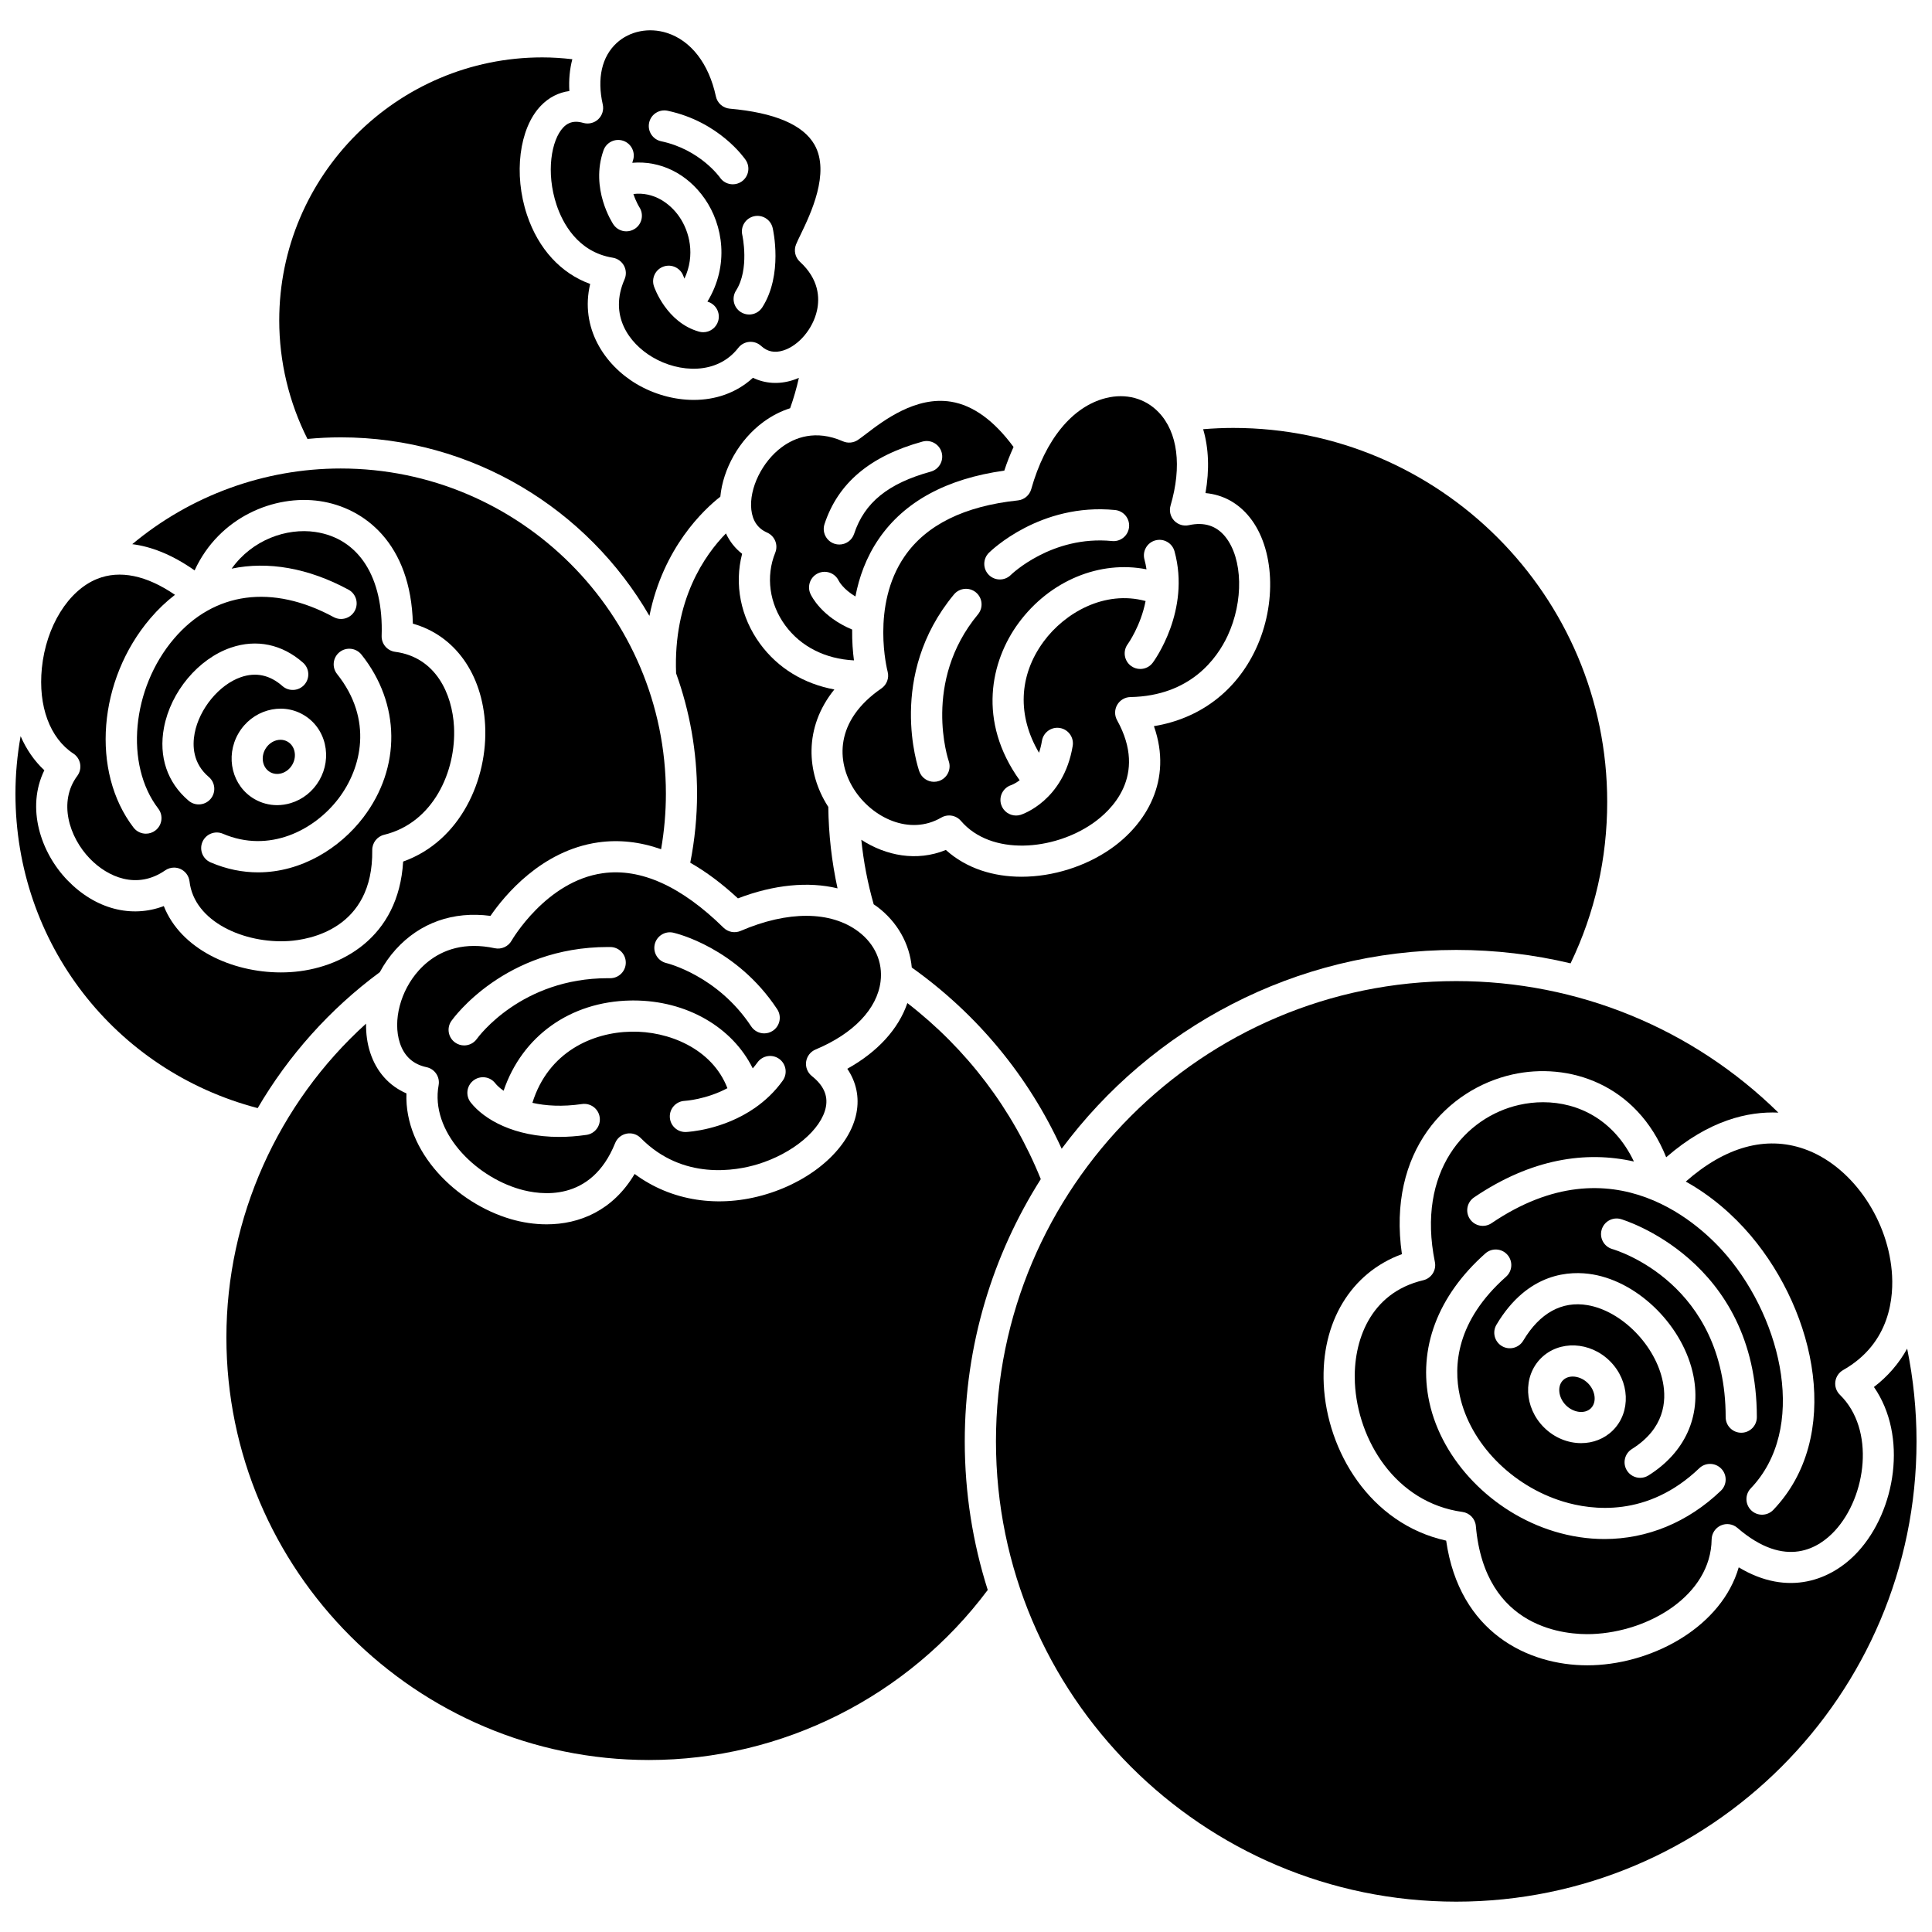
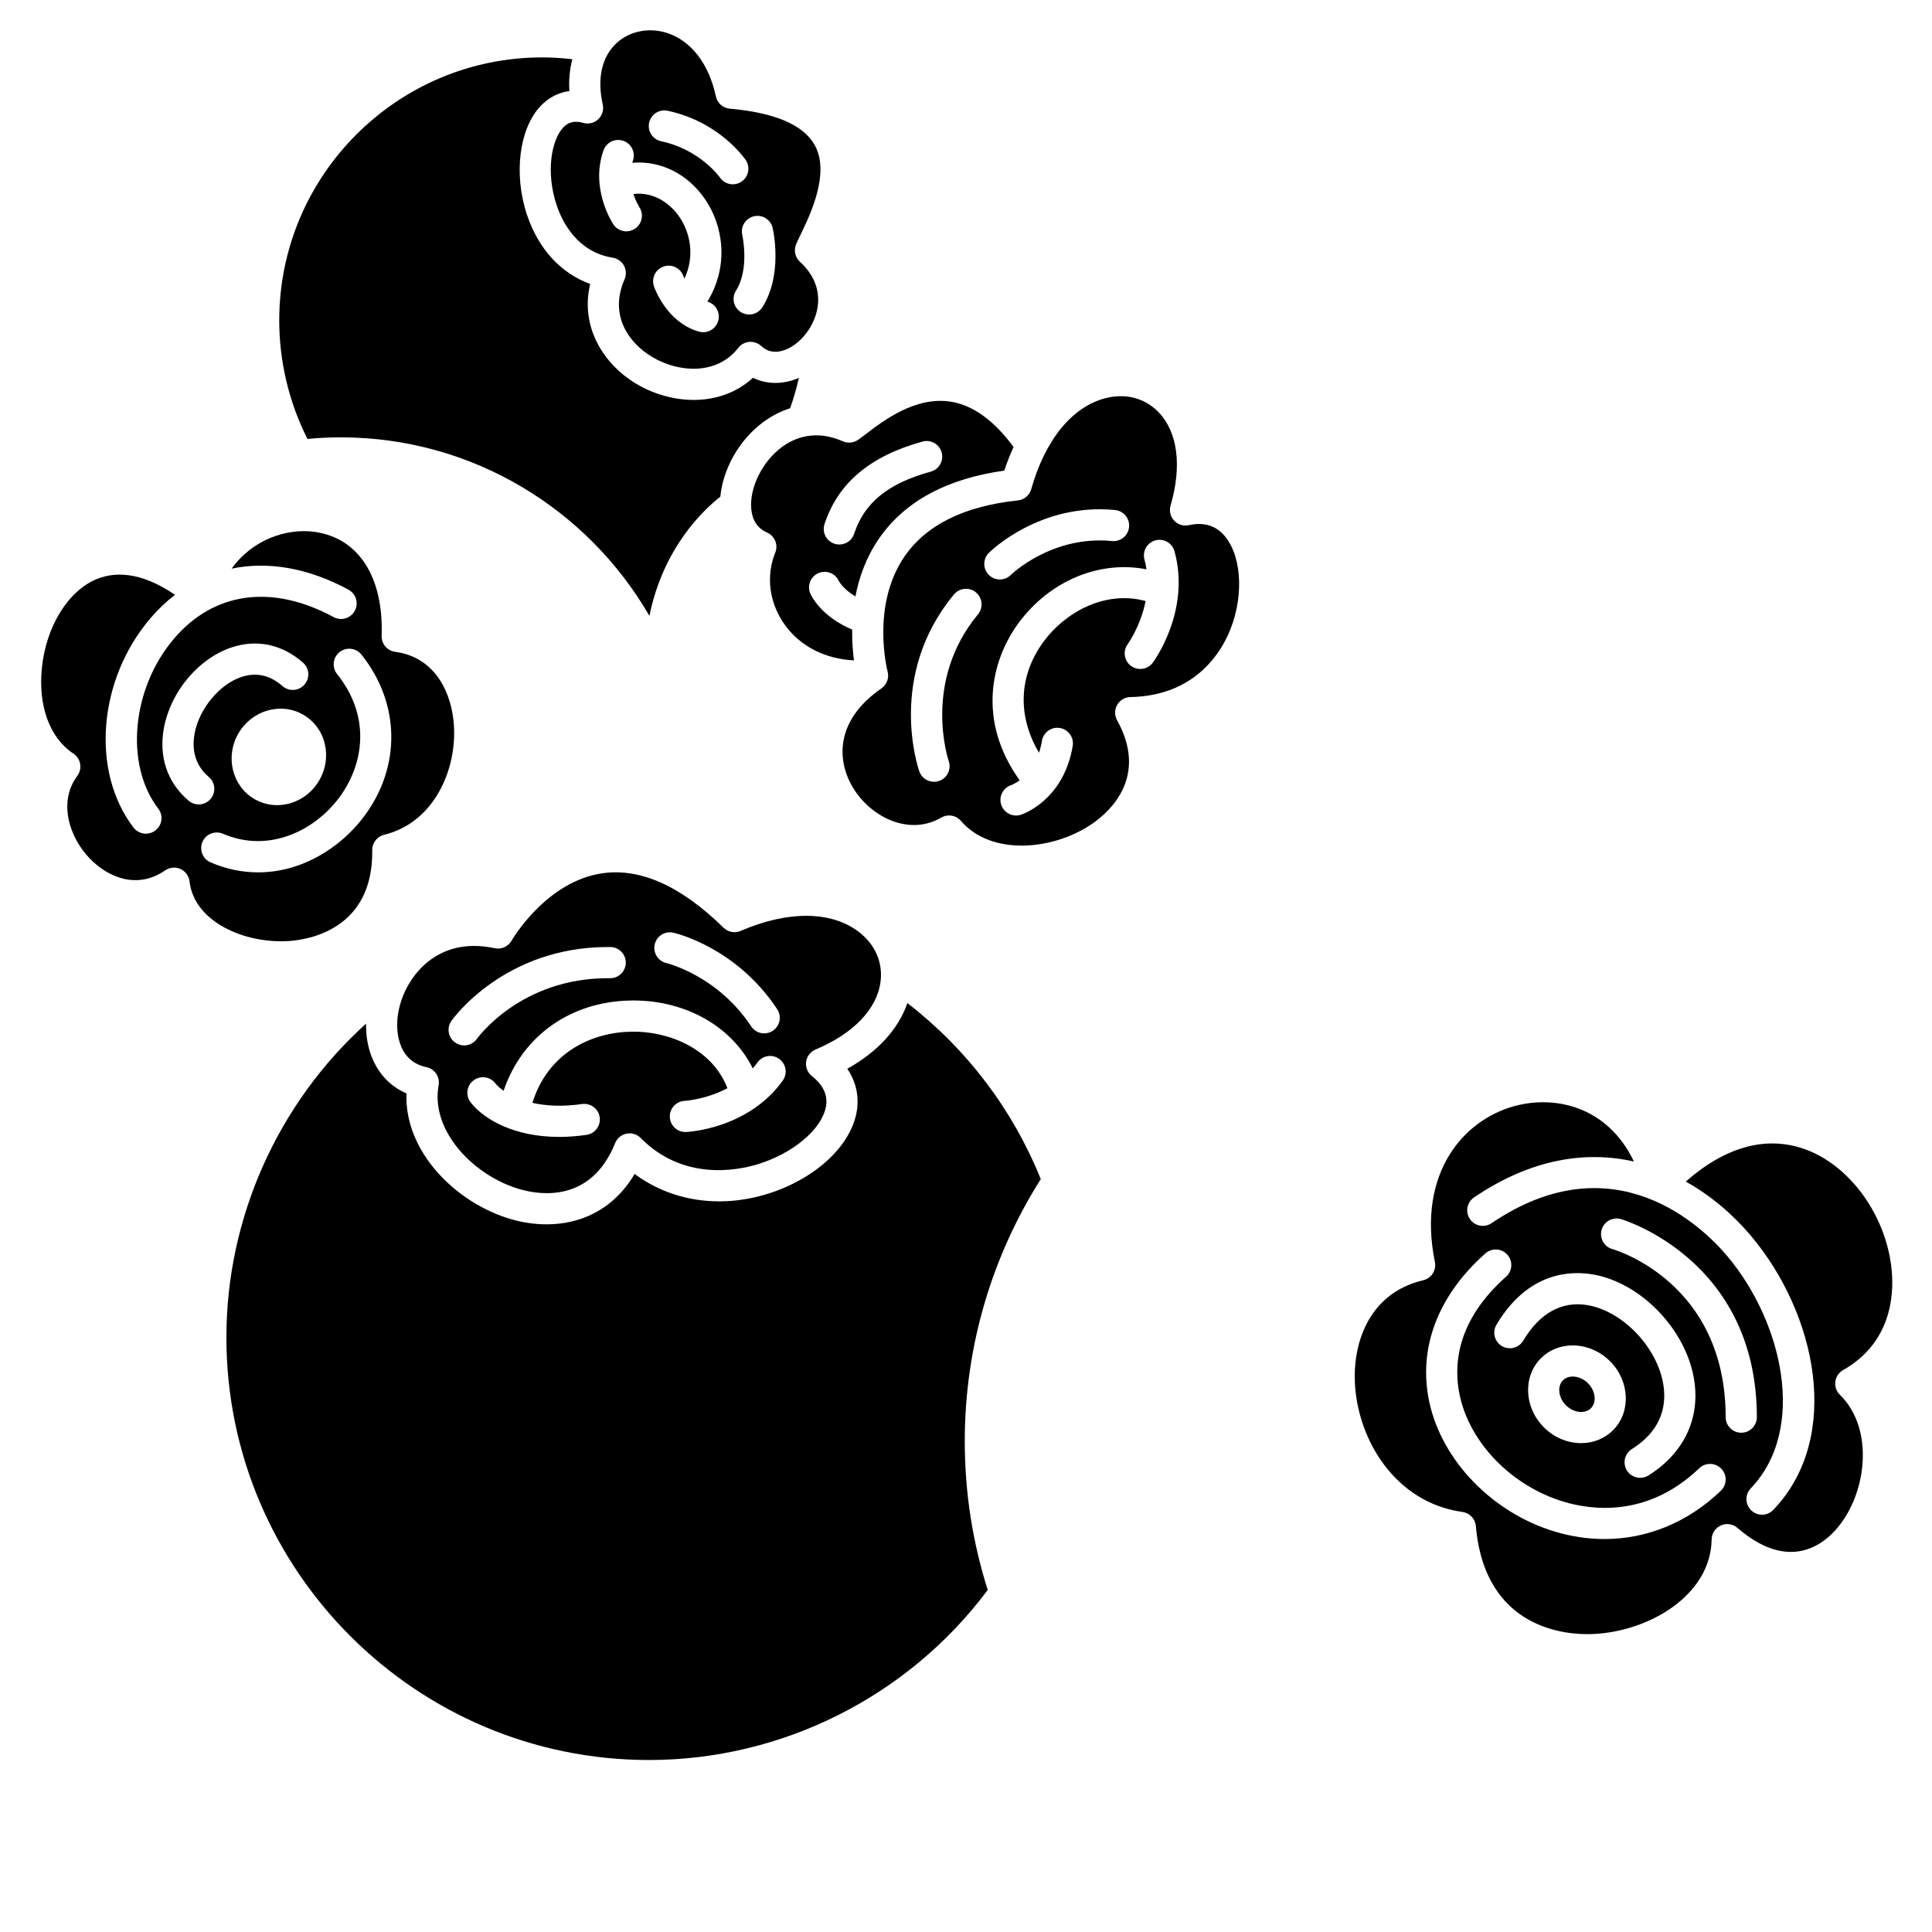
<svg xmlns="http://www.w3.org/2000/svg" width="800px" height="800px" version="1.1" viewBox="144 144 512 512">
  <defs>
    <clipPath id="b">
-       <path d="m148.09 268h172.91v170h-172.91z" />
-     </clipPath>
+       </clipPath>
    <clipPath id="a">
-       <path d="m407 403h244.9v245h-244.9z" />
-     </clipPath>
+       </clipPath>
  </defs>
  <path d="m383.72 291.45c-9.008 13.113-4.539 30.352-4.492 30.523 0.453 1.688-0.207 3.477-1.648 4.469-12.43 8.559-11.91 19.402-7.285 26.699 4.785 7.543 14.75 12.422 23.152 7.527 0.648-0.379 1.367-0.562 2.074-0.562 1.176 0 2.328 0.5 3.137 1.441 8.016 9.352 24.543 7.883 34.949 0.645 4.684-3.258 14.691-12.445 6.43-27.328-0.703-1.266-0.691-2.809 0.031-4.066 0.723-1.254 2.051-2.043 3.5-2.066 15.938-0.309 22.969-10.281 25.746-16.199 4.305-9.184 4.059-20.477-0.574-26.266-2.359-2.949-5.617-3.988-9.68-3.09-1.43 0.312-2.91-0.148-3.906-1.215-0.996-1.066-1.355-2.582-0.945-3.981 3.062-10.438 1.91-19.449-3.156-24.727-3.578-3.723-8.676-5.094-13.988-3.762-8.875 2.223-16.082 11.016-19.777 24.133-0.457 1.625-1.859 2.809-3.539 2.988-14.195 1.5-24.297 6.492-30.027 14.836zm66.465-4.242c2.199-0.602 4.469 0.691 5.074 2.891 4.305 15.707-5.348 28.961-5.758 29.516-0.809 1.094-2.055 1.668-3.32 1.668-0.855 0-1.719-0.266-2.457-0.812-1.828-1.355-2.215-3.938-0.863-5.769 0.094-0.129 3.445-4.832 4.734-11.422-10.922-2.961-21.445 3.168-27.008 10.719-6.668 9.051-7.008 19.738-1.238 29.484 0.32-0.953 0.59-2.004 0.781-3.164 0.375-2.25 2.512-3.769 4.754-3.394 2.25 0.375 3.769 2.504 3.394 4.754-2.41 14.465-13.301 18.102-13.762 18.25-0.418 0.133-0.84 0.195-1.258 0.195-1.746 0-3.371-1.117-3.934-2.875-0.688-2.156 0.488-4.465 2.629-5.176 0.133-0.047 1.07-0.402 2.273-1.289-11.223-15.637-7.723-31.59-0.289-41.684 8.328-11.305 21.598-16.656 33.898-14.223-0.129-0.855-0.301-1.723-0.539-2.598-0.605-2.195 0.688-4.469 2.887-5.07zm-44.121 3.293c0.547-0.543 13.621-13.277 33.438-11.34 2.269 0.223 3.93 2.242 3.711 4.512-0.223 2.269-2.238 3.941-4.512 3.707-15.984-1.559-26.715 8.879-26.82 8.984-0.805 0.797-1.855 1.199-2.91 1.199-1.062 0-2.125-0.406-2.934-1.223-1.602-1.617-1.59-4.231 0.027-5.84zm-3.434 10.492c1.758 1.457 2 4.059 0.543 5.816-14.852 17.91-7.824 38.676-7.754 38.883 0.754 2.152-0.379 4.508-2.535 5.262-0.449 0.156-0.91 0.234-1.363 0.234-1.707 0-3.301-1.062-3.898-2.766-0.359-1.027-8.609-25.418 9.188-46.887 1.465-1.754 4.066-1.996 5.82-0.543z" />
  <path d="m351.23 262.46c-5.25 3.852-8.742 10.992-8.121 16.617 0.324 2.949 1.727 4.988 4.168 6.055 2.047 0.898 3.008 3.262 2.172 5.332-2.555 6.309-1.57 13.508 2.641 19.266 4.121 5.629 10.625 8.898 18.219 9.281-0.293-2.207-0.523-5.008-0.48-8.168-8.086-3.394-10.762-8.809-11.059-9.473-0.938-2.078-0.016-4.523 2.062-5.465 2.055-0.926 4.473-0.035 5.434 2 0.102 0.195 1.23 2.266 4.43 4.164 0.953-5.035 2.824-10.359 6.223-15.305 6.766-9.848 17.938-15.91 33.23-18.043 0.719-2.203 1.547-4.285 2.453-6.266-5.16-7.004-10.723-11.043-16.559-11.996-9.352-1.523-17.879 4.984-22.457 8.48-0.863 0.66-1.613 1.23-2.25 1.66-1.176 0.785-2.672 0.918-3.965 0.348-7.277-3.195-12.793-0.945-16.141 1.512zm11.277 20.422c3.582-10.879 12.074-18.031 25.965-21.859 2.203-0.605 4.473 0.684 5.078 2.883s-0.684 4.473-2.883 5.078c-11.328 3.125-17.59 8.207-20.316 16.48-0.57 1.738-2.188 2.84-3.922 2.84-0.43 0-0.863-0.066-1.293-0.207-2.164-0.715-3.344-3.047-2.629-5.215z" />
  <path d="m234.28 259.9c34.926 0 65.484 19.059 81.824 47.316 3.664-18.16 14.461-28.203 18.789-31.586 0.711-7.418 5.035-15.125 11.449-19.828 2.227-1.633 4.594-2.836 7.051-3.617 0.934-2.637 1.711-5.32 2.32-8.051-0.551 0.238-1.109 0.453-1.676 0.633-3.652 1.145-7.312 0.895-10.496-0.652-4.461 4.102-10.059 5.867-15.699 5.867-5.32 0-10.684-1.57-15.168-4.234-8.523-5.062-15.027-14.914-12.27-26.5-7.738-2.797-13.707-9.25-16.734-18.273-3.613-10.785-2.086-22.949 3.633-28.918 2.133-2.231 4.727-3.555 7.586-3.93-0.176-2.977 0.094-5.809 0.785-8.434-2.668-0.309-5.332-0.484-7.973-0.484-38.434 0-69.699 31.266-69.699 69.699 0 10.918 2.586 21.719 7.484 31.414 2.914-0.277 5.848-0.422 8.793-0.422z" />
  <path d="m291.51 198.35c1.527 4.559 5.492 12.43 14.875 13.945 1.262 0.203 2.356 0.98 2.969 2.102 0.609 1.121 0.668 2.465 0.156 3.633-4.164 9.492 1.09 16.871 7.391 20.613 7.098 4.215 17.188 4.727 22.742-2.449 0.707-0.914 1.766-1.492 2.918-1.59 1.16-0.098 2.293 0.293 3.144 1.074 1.656 1.527 3.578 1.918 5.867 1.203 4.098-1.285 7.852-5.734 8.93-10.574 0.742-3.332 0.562-8.281-4.508-12.926-1.273-1.168-1.688-3.008-1.031-4.609 0.293-0.719 0.703-1.566 1.223-2.637 2.559-5.305 7.891-16.336 3.668-23.777-3.004-5.289-10.559-8.508-22.465-9.562-1.805-0.16-3.293-1.477-3.672-3.246-1.859-8.656-6.586-14.789-12.973-16.824-4.769-1.52-9.871-0.496-13.32 2.668-3.938 3.609-5.246 9.398-3.688 16.297 0.32 1.422-0.133 2.91-1.195 3.914-1.062 1-2.578 1.367-3.977 0.965-0.688-0.195-1.324-0.297-1.914-0.297-1.312 0-2.41 0.492-3.371 1.492-3.156 3.301-4.68 11.898-1.77 20.586zm57.25 6.047c0.117 0.5 2.797 12.367-2.742 21.047-0.789 1.234-2.121 1.906-3.484 1.906-0.762 0-1.531-0.211-2.219-0.648-1.922-1.227-2.484-3.781-1.258-5.703 3.633-5.688 1.684-14.637 1.66-14.723-0.52-2.219 0.863-4.441 3.082-4.961 2.215-0.516 4.445 0.859 4.961 3.082zm-32.738-27.863c0.473-2.231 2.664-3.656 4.894-3.184 13.699 2.902 20.422 12.633 20.699 13.047 1.277 1.891 0.785 4.457-1.105 5.734-0.711 0.48-1.516 0.711-2.309 0.711-1.316 0-2.613-0.629-3.41-1.797-0.109-0.156-5.316-7.438-15.586-9.613-2.231-0.473-3.656-2.668-3.184-4.898zm-12.086 7.305c0.762-2.152 3.125-3.273 5.269-2.516 2.152 0.762 3.277 3.121 2.516 5.269-0.066 0.184-0.105 0.367-0.16 0.551 7.371-0.629 14.52 2.785 19.211 9.535 4.844 6.965 6.562 17.629 0.699 27.254 0.004 0 0.004 0.004 0.008 0.004 2.195 0.617 3.477 2.894 2.859 5.09-0.512 1.824-2.172 3.016-3.977 3.016-0.367 0-0.746-0.051-1.117-0.156-8.602-2.414-11.816-11.637-11.945-12.027-0.73-2.16 0.426-4.504 2.586-5.234 2.152-0.73 4.488 0.418 5.231 2.566 0.012 0.027 0.102 0.273 0.27 0.645 2.926-6.269 1.344-12.496-1.395-16.441-2.461-3.539-6.785-6.625-12.129-5.984 0.684 2.09 1.559 3.469 1.578 3.496 1.238 1.902 0.715 4.461-1.18 5.711-0.703 0.465-1.496 0.688-2.281 0.688-1.328 0-2.629-0.641-3.422-1.828-0.254-0.379-6.219-9.477-2.621-19.637z" />
  <path d="m590.75 457.13c6.672 3.715 12.504 8.742 17.23 14.332 17.402 20.594 24.395 53.406 5.961 72.676-0.812 0.848-1.898 1.273-2.984 1.273-1.027 0-2.055-0.379-2.856-1.145-1.648-1.578-1.707-4.191-0.129-5.84 15.016-15.699 8.422-44.215-6.301-61.633-6.422-7.598-29.895-30.676-62.395-8.637-1.887 1.281-4.457 0.789-5.734-1.098-1.281-1.887-0.789-4.453 1.098-5.734 15.234-10.332 29.734-12.367 42.363-9.512-5.246-11.031-14.703-15.711-24.059-15.711-2.141 0-4.273 0.242-6.352 0.711-14.184 3.191-27.223 17.578-22.332 41.629 0.445 2.188-0.926 4.328-3.098 4.84-14.137 3.336-18.625 16.223-18.105 27.172 0.715 15.148 10.734 31.77 28.508 34.227 1.91 0.262 3.383 1.812 3.551 3.731 2.391 27.52 24.16 28.883 30.777 28.633 15.09-0.551 31.504-10.293 31.707-25.07 0.023-1.605 0.973-3.051 2.438-3.711s3.176-0.41 4.391 0.641c12.871 11.113 21.719 5.234 25.848 0.742 8.348-9.086 10.742-26.801 1.312-36.016-0.93-0.906-1.375-2.199-1.207-3.484 0.168-1.285 0.93-2.422 2.059-3.059 12.629-7.16 13.496-19.559 12.887-26.316-1.301-14.465-11.055-28.039-23.195-32.285-10.164-3.562-20.934-0.562-31.383 8.645zm-24.59 24.613c12.383 2.144 24.082 13.969 26.629 26.926 2.098 10.676-2.254 20.277-11.941 26.344-0.68 0.426-1.441 0.629-2.188 0.629-1.375 0-2.719-0.688-3.504-1.938-1.211-1.934-0.625-4.481 1.309-5.691 8.617-5.398 9.227-12.633 8.219-17.75-1.898-9.664-10.84-18.809-19.934-20.379-6.809-1.176-12.715 2.074-17.074 9.402-1.164 1.957-3.699 2.606-5.66 1.438-1.961-1.168-2.602-3.699-1.438-5.66 8.332-14 19.602-14.355 25.582-13.32zm5.293 41.297c-2.281 2.281-5.312 3.406-8.434 3.406-3.492 0-7.094-1.41-9.871-4.191-5.262-5.262-5.613-13.473-0.785-18.305 4.832-4.828 13.043-4.481 18.305 0.785 5.266 5.262 5.613 13.473 0.785 18.305zm28.594 16.023c-8.773 8.406-19.57 12.797-30.848 12.797-4.402 0-8.875-0.668-13.336-2.027-16.406-5.004-29.691-18.742-33.059-34.18-3.102-14.223 2.172-28.246 14.84-39.484 1.707-1.512 4.316-1.355 5.828 0.352 1.512 1.707 1.355 4.316-0.352 5.828-13.25 11.746-13.977 23.637-12.254 31.543 2.75 12.613 13.762 23.879 27.398 28.039 7.606 2.32 22.398 4.254 36.059-8.832 1.648-1.578 4.262-1.52 5.84 0.125 1.586 1.648 1.531 4.262-0.117 5.84zm1.273-19.5c0-35.465-28.812-44.199-30.043-44.551-2.188-0.633-3.457-2.914-2.828-5.102 0.625-2.188 2.898-3.461 5.086-2.844 0.363 0.102 36.047 10.656 36.047 52.496 0 2.281-1.848 4.129-4.129 4.129-2.285 0-4.133-1.848-4.133-4.129z" />
  <path d="m360.14 422.13c10.035-4.195 16.312-10.762 17.219-18.023 0.641-5.121-1.504-9.945-5.887-13.238-7.312-5.492-18.688-5.555-31.199-0.168-1.539 0.664-3.328 0.328-4.527-0.848-11.188-10.984-21.945-15.844-31.996-14.441-15.043 2.098-24.086 17.719-24.176 17.875-0.891 1.566-2.699 2.379-4.457 2.004-1.965-0.422-3.789-0.609-5.473-0.609-7.121 0-11.812 3.336-14.656 6.488-4.875 5.402-6.941 13.301-5.027 19.203 1.145 3.523 3.523 5.691 7.074 6.441 2.188 0.465 3.606 2.586 3.203 4.781-2.215 12.113 9.328 24.027 21.504 27.555 5.481 1.586 18.918 3.578 25.277-12.215 0.52-1.289 1.656-2.231 3.019-2.504 1.363-0.277 2.773 0.16 3.75 1.148 11.203 11.367 25.391 8.66 30.969 6.969 9.352-2.836 16.969-9.227 18.109-15.195 0.582-3.051-0.629-5.731-3.715-8.188-1.141-0.91-1.719-2.356-1.52-3.801 0.211-1.445 1.16-2.672 2.508-3.234zm-42.637-27.848c0.504-2.219 2.707-3.613 4.922-3.113 0.676 0.152 16.715 3.902 27.539 20.281 1.258 1.902 0.734 4.465-1.168 5.723-0.699 0.461-1.492 0.684-2.273 0.684-1.34 0-2.656-0.652-3.449-1.852-8.918-13.5-22.328-16.746-22.465-16.777-2.219-0.516-3.609-2.727-3.106-4.945zm-50.5 26.766c-0.828 0-1.668-0.25-2.394-0.77-1.852-1.32-2.289-3.887-0.973-5.742 0.57-0.805 14.188-19.566 41.457-19.566 0.223 0 0.441 0 0.664 0.004 2.281 0.023 4.109 1.895 4.082 4.176-0.023 2.266-1.871 4.086-4.129 4.086h-0.047c-0.191-0.004-0.379-0.004-0.566-0.004-22.875 0-34.258 15.434-34.734 16.094-0.805 1.125-2.074 1.723-3.359 1.723zm84.434 9.328c-2.168 3.023-4.707 5.367-7.332 7.199-0.012 0.008-0.02 0.016-0.031 0.023-8.453 5.887-17.754 6.371-18.262 6.394-0.062 0.004-0.121 0.004-0.18 0.004-2.199 0-4.027-1.734-4.121-3.953-0.098-2.273 1.664-4.195 3.938-4.301 0.141-0.008 5.656-0.348 11.324-3.359-4.035-10.508-15.68-15.203-25.52-14.98-10.172 0.18-21.941 5.309-26.16 18.859 3.496 0.793 7.867 1.086 13.152 0.32 2.258-0.324 4.356 1.234 4.68 3.492 0.328 2.258-1.234 4.352-3.492 4.68-2.555 0.371-4.969 0.539-7.246 0.539-11.871 0-19.895-4.602-23.449-9.141-1.406-1.797-1.094-4.391 0.703-5.797s4.391-1.094 5.797 0.703c0.473 0.605 1.223 1.301 2.223 2.004 4.883-14.414 17.59-23.629 33.648-23.918 0.25-0.004 0.504-0.008 0.754-0.008 14.137 0 26.25 7.102 31.625 17.996 0.43-0.496 0.852-1.016 1.246-1.57 1.328-1.855 3.91-2.277 5.762-0.949 1.844 1.328 2.269 3.906 0.941 5.762z" />
  <path d="m560.79 508.8c-0.996 0-1.918 0.32-2.586 0.988-1.582 1.582-1.223 4.617 0.785 6.625 2.008 2.008 5.043 2.367 6.625 0.785s1.223-4.617-0.785-6.625c-1.164-1.164-2.672-1.773-4.039-1.773z" />
-   <path d="m463.46 274.67c4.625 0.418 8.668 2.609 11.727 6.434 6.57 8.211 7.246 22.902 1.605 34.93-5.254 11.207-14.906 18.426-26.992 20.406 5.086 14.406-2.156 26.047-11.473 32.527-6.625 4.609-15.242 7.379-23.617 7.379-7.379 0-14.57-2.152-20.047-7.098-7.723 3.152-15.883 1.531-22.406-2.699 0.586 5.793 1.688 11.512 3.281 17.102 0.297 0.207 0.605 0.398 0.895 0.617 5.383 4.043 8.633 9.855 9.199 16.137 17.34 12.336 30.941 28.797 39.723 48.023 23.758-31.949 61.785-52.688 104.57-52.688 10.328 0 20.48 1.219 30.297 3.555 6.438-13.391 9.703-27.773 9.703-42.801 0-54.637-44.453-99.09-99.09-99.09-2.652 0-5.324 0.121-7.988 0.336 1.477 4.996 1.707 10.75 0.617 16.93z" />
-   <path d="m336.38 285.36c-5.59 5.699-13.973 17.586-13.207 37.074 3.59 9.973 5.555 20.719 5.555 31.91 0 6.098-0.609 12.234-1.801 18.285 4.199 2.402 8.414 5.539 12.633 9.449 9.559-3.656 18.66-4.519 26.395-2.656-1.547-7.074-2.359-14.305-2.449-21.594-0.059-0.09-0.121-0.18-0.18-0.27-5.523-8.711-6.43-20.695 1.789-30.844-8.059-1.477-14.973-5.648-19.691-12.105-5.176-7.078-6.859-15.77-4.754-23.848-1.855-1.43-3.289-3.262-4.289-5.402z" />
-   <path d="m220.22 340.55c-0.586-0.34-1.23-0.5-1.883-0.5-1.543 0-3.117 0.898-4.023 2.461-1.281 2.219-0.719 4.953 1.25 6.094 0.914 0.527 2.012 0.637 3.09 0.316 1.168-0.352 2.168-1.16 2.812-2.277 0.645-1.117 0.844-2.387 0.566-3.574-0.254-1.098-0.898-1.988-1.812-2.519z" />
  <g clip-path="url(#b)">
    <path d="m244.65 401.64c1.152-2.141 2.555-4.168 4.207-6 6.418-7.109 15.25-10.223 25.125-8.922 3.656-5.32 13.457-17.332 28.559-19.477 5.492-0.777 11.055-0.16 16.656 1.809 0.848-4.883 1.273-9.809 1.273-14.707 0-47.523-38.664-86.188-86.188-86.188-20.277 0-39.824 7.199-55.23 20.055 4.797 0.605 10.34 2.602 16.523 6.953 6.523-14.195 21.215-20.133 33.188-18.367 11.809 1.746 24.129 11.223 24.652 32.484 11.043 3.086 18.426 13.246 19.148 26.852 0.762 14.324-6.473 30.754-21.727 36.191-1.176 20.219-16.512 28.445-29.824 29.297-0.852 0.055-1.715 0.082-2.574 0.082-13.043 0-26.547-6.227-31.027-17.582-8.57 3.254-18.125 0.824-25.543-6.852-7.098-7.344-10.988-19.184-6.117-29.141-2.652-2.461-4.762-5.527-6.285-9.035-0.895 5-1.371 10.09-1.371 15.25 0 39.539 26.25 73.379 64.195 83.32 8.145-13.914 19.094-26.227 32.359-36.023z" />
  </g>
  <path d="m163.44 343.7c0.949 0.625 1.598 1.613 1.797 2.734 0.195 1.117-0.074 2.269-0.754 3.184-5.102 6.852-2.188 16.211 3.328 21.918 4.746 4.906 12.48 8.305 19.961 3.121 0.703-0.484 1.527-0.734 2.352-0.734 0.578 0 1.16 0.121 1.703 0.367 1.32 0.602 2.231 1.848 2.398 3.293 1.23 10.719 14.566 16.539 26.262 15.801 5.269-0.336 22.449-3.07 22.16-24.09-0.027-1.926 1.285-3.617 3.156-4.07 12.984-3.144 19.141-16.793 18.512-28.648-0.461-8.656-4.797-18.41-15.59-19.836-2.106-0.277-3.66-2.109-3.586-4.234 0.531-15.535-6.043-25.828-17.586-27.531-7.594-1.117-16.688 2.047-22.164 9.719 9.617-2.008 20.273-0.203 30.961 5.574 2.008 1.086 2.754 3.59 1.668 5.598-1.086 2.004-3.59 2.754-5.598 1.668-16.281-8.805-31.703-6.723-42.305 5.711-11.242 13.184-13.113 33.391-4.172 45.047 1.387 1.809 1.047 4.402-0.762 5.789-0.75 0.574-1.633 0.852-2.512 0.852-1.238 0-2.469-0.555-3.281-1.617-11.371-14.828-9.422-39.176 4.441-55.434 2.035-2.387 4.223-4.469 6.543-6.25-7.539-5.164-14.598-6.637-20.613-4.227-7.656 3.066-13.551 12.566-14.668 23.645-1.008 10.074 2.109 18.543 8.348 22.652zm70.258 11.938c6.133-8.047 9.254-20.945-0.367-33.012-1.422-1.785-1.129-4.383 0.652-5.805 1.785-1.422 4.383-1.129 5.805 0.652 10.371 13.004 10.559 29.945 0.48 43.168-6.172 8.102-16.371 14.543-27.867 14.543-4.074 0-8.309-0.809-12.582-2.641-2.098-0.898-3.066-3.328-2.172-5.422 0.898-2.098 3.328-3.066 5.422-2.172 12.25 5.254 24.211-0.891 30.629-9.312zm-3.617-14.461c0.762 3.242 0.246 6.652-1.453 9.598-1.699 2.945-4.394 5.098-7.586 6.059-1.195 0.359-2.41 0.539-3.609 0.539-2.09 0-4.144-0.543-5.992-1.609-5.914-3.418-7.832-11.211-4.273-17.375 3.559-6.164 11.266-8.402 17.184-4.988 2.914 1.68 4.945 4.441 5.731 7.777zm-42.625-4.356c1.793-9.508 9.082-18.223 17.727-21.188 6.785-2.328 13.578-0.914 19.125 3.984 1.711 1.508 1.871 4.121 0.363 5.828-1.508 1.711-4.117 1.871-5.828 0.363-3.316-2.93-7.012-3.723-10.977-2.363-5.777 1.98-11.062 8.391-12.289 14.906-0.621 3.293-0.473 7.969 3.754 11.551 1.738 1.473 1.953 4.082 0.48 5.82-0.816 0.965-1.98 1.457-3.152 1.457-0.945 0-1.891-0.32-2.668-0.98-5.668-4.801-7.984-11.684-6.535-19.379z" />
  <g clip-path="url(#a)">
    <path d="m649.42 501.4c-2.168 3.914-5.121 7.356-8.809 10.168 9.008 12.977 5.773 32.754-4.254 43.668-6.957 7.574-18.516 11.984-31.574 4.125-4.484 15.488-22.168 25.34-38.59 25.938-0.512 0.02-1.027 0.027-1.547 0.027-15.656 0-33.891-8.641-37.398-33.039-20.238-4.488-31.605-23.797-32.441-41.445-0.777-16.445 7.25-29.57 20.715-34.48-3.926-27.273 12.043-43.738 29.262-47.609 14.816-3.328 32.941 2.387 40.773 21.938 11.348-9.871 21.777-12.195 29.73-11.836-22.711-22.293-53.152-34.855-85.367-34.855-67.262 0-121.98 54.719-121.98 121.98 0 67.262 54.719 121.98 121.98 121.98 67.262 0.004 121.98-54.715 121.98-121.98 0-8.309-0.836-16.531-2.484-24.582z" />
  </g>
  <path d="m419.82 456.48c-7.473-18.496-19.602-34.484-35.359-46.656-2.352 6.883-7.891 12.953-15.918 17.41 2.375 3.512 3.234 7.519 2.434 11.68-1.738 9.094-11.312 17.754-23.824 21.547-12.637 3.836-25.324 1.812-34.969-5.352-5.793 9.758-14.672 13.352-23.324 13.352-3.231 0-6.426-0.5-9.418-1.367-14.453-4.188-28.309-17.773-27.73-33.332-4.602-1.988-7.957-5.734-9.613-10.832-0.785-2.418-1.129-5.012-1.09-7.656-23.355 21.117-37.012 51.402-37.012 83.156 0 61.754 50.242 111.99 111.99 111.99 35.273 0 68.672-16.812 89.773-45.062-3.949-12.43-6.09-25.656-6.09-39.375 0.004-25.539 7.398-49.379 20.148-69.504z" />
</svg>